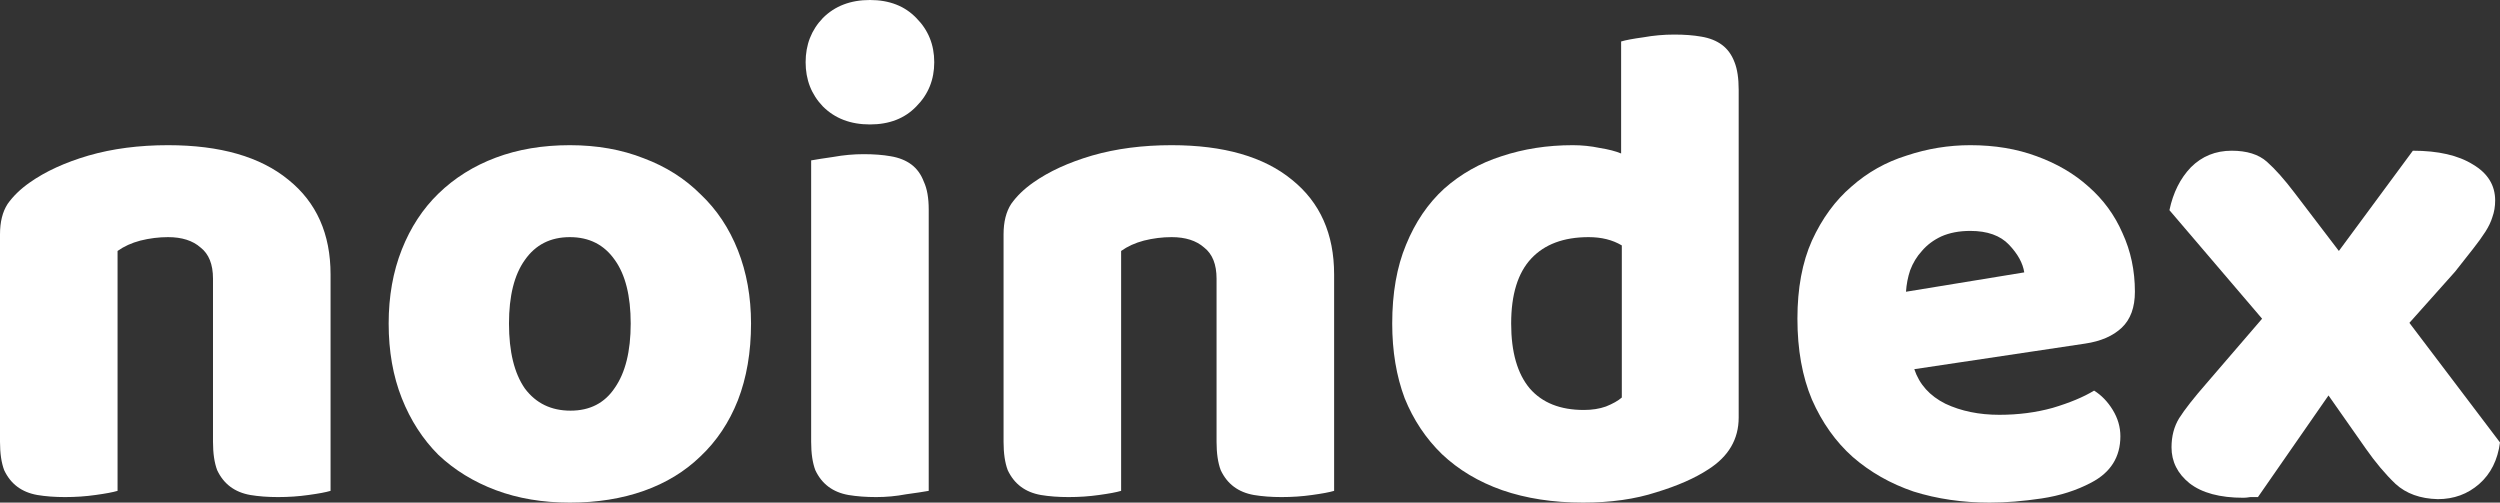
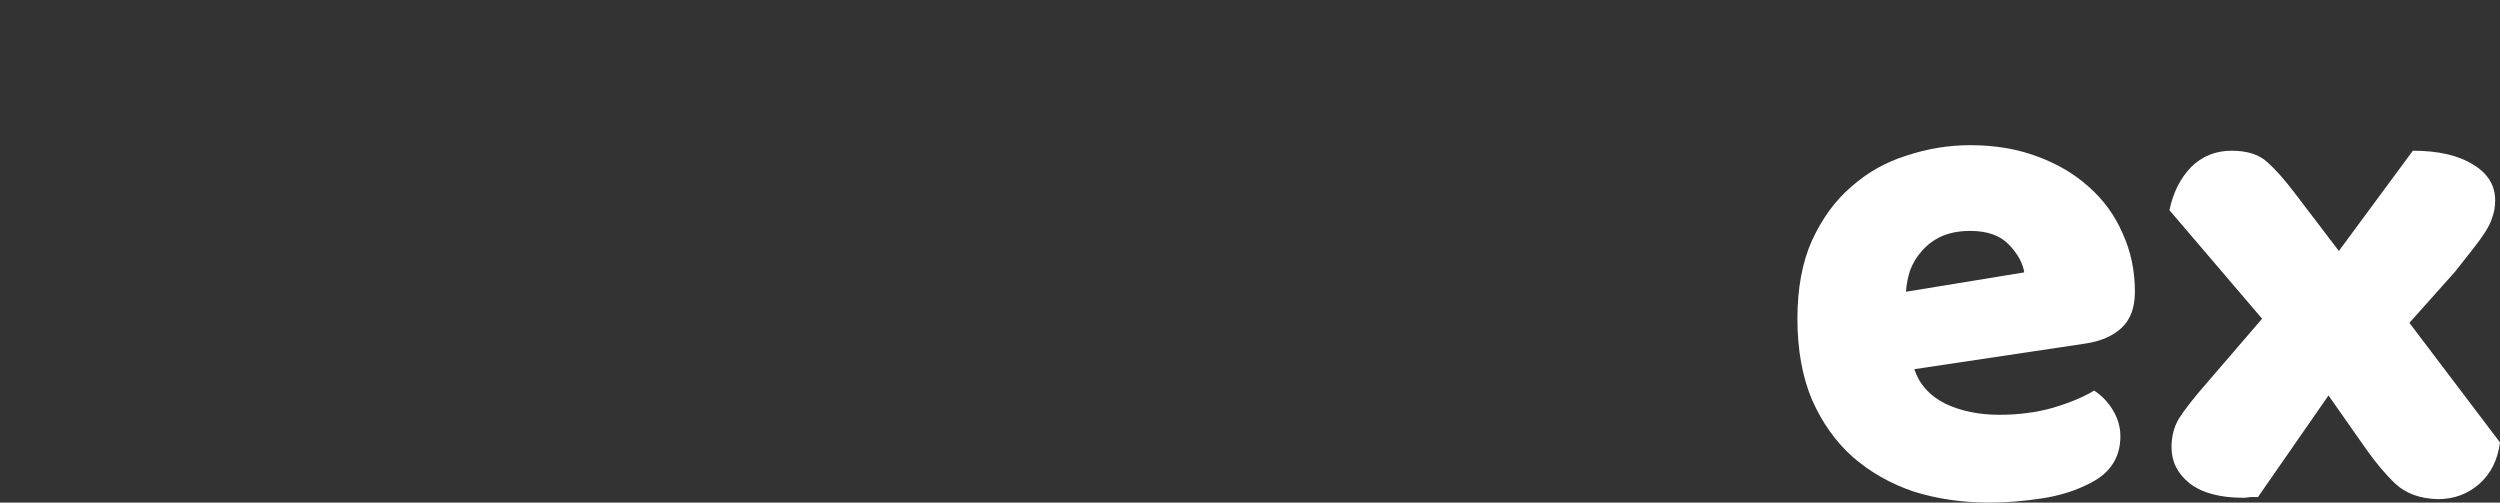
<svg xmlns="http://www.w3.org/2000/svg" width="1343" height="270" viewBox="0 0 1343 270" fill="none">
  <rect x="0" y="0" width="1343" height="270" fill="#333333" stroke="none" />
-   <path d="M114.422 149.67C114.422 141.995 112.193 136.424 107.735 132.957C103.525 129.243 97.705 127.387 90.275 127.387C85.321 127.387 80.368 128.006 75.415 129.243C70.709 130.481 66.623 132.338 63.155 134.814V263.686C60.678 264.429 56.716 265.172 51.267 265.915C46.066 266.658 40.617 267.029 34.921 267.029C29.472 267.029 24.519 266.658 20.061 265.915C15.851 265.172 12.259 263.686 9.288 261.458C6.316 259.23 3.963 256.259 2.229 252.545C0.743 248.583 0 243.508 0 237.318V125.901C0 119.216 1.362 113.769 4.087 109.56C7.059 105.351 11.021 101.513 15.975 98.047C24.395 92.105 34.921 87.276 47.552 83.563C60.431 79.849 74.672 77.992 90.275 77.992C118.261 77.992 139.808 84.182 154.916 96.561C170.024 108.693 177.578 125.653 177.578 147.442V263.686C175.101 264.429 171.138 265.172 165.69 265.915C160.489 266.658 155.04 267.029 149.343 267.029C143.895 267.029 138.941 266.658 134.483 265.915C130.273 265.172 126.682 263.686 123.71 261.458C120.738 259.23 118.385 256.259 116.651 252.545C115.165 248.583 114.422 243.508 114.422 237.318V149.67Z" fill="white" />
-   <path d="M403.453 173.81C403.453 189.161 401.1 202.902 396.395 215.034C391.689 226.919 385.002 236.946 376.334 245.117C367.913 253.287 357.759 259.477 345.871 263.686C333.982 267.895 320.732 270 306.12 270C291.508 270 278.257 267.772 266.369 263.315C254.481 258.858 244.203 252.545 235.535 244.374C227.114 235.956 220.551 225.805 215.845 213.92C211.139 202.036 208.787 188.666 208.787 173.81C208.787 159.202 211.139 145.956 215.845 134.072C220.551 122.187 227.114 112.16 235.535 103.989C244.203 95.571 254.481 89.133 266.369 84.677C278.257 80.22 291.508 77.992 306.12 77.992C320.732 77.992 333.982 80.344 345.871 85.048C357.759 89.505 367.913 95.942 376.334 104.36C385.002 112.531 391.689 122.558 396.395 134.443C401.1 146.327 403.453 159.45 403.453 173.81ZM273.428 173.81C273.428 188.913 276.276 200.55 281.972 208.721C287.916 216.644 296.089 220.605 306.491 220.605C316.893 220.605 324.819 216.52 330.267 208.349C335.964 200.179 338.812 188.666 338.812 173.81C338.812 158.955 335.964 147.565 330.267 139.642C324.571 131.472 316.522 127.387 306.12 127.387C295.718 127.387 287.669 131.472 281.972 139.642C276.276 147.565 273.428 158.955 273.428 173.81Z" fill="white" />
-   <path d="M432.779 33.425C432.779 24.017 435.874 16.093 442.066 9.656C448.505 3.219 456.926 0 467.328 0C477.73 0 486.027 3.219 492.219 9.656C498.658 16.093 501.878 24.017 501.878 33.425C501.878 42.834 498.658 50.757 492.219 57.194C486.027 63.631 477.73 66.85 467.328 66.85C456.926 66.85 448.505 63.631 442.066 57.194C435.874 50.757 432.779 42.834 432.779 33.425ZM498.906 263.686C496.181 264.182 492.095 264.801 486.646 265.543C481.445 266.534 476.12 267.029 470.672 267.029C465.223 267.029 460.27 266.658 455.812 265.915C451.601 265.172 448.01 263.686 445.038 261.458C442.066 259.23 439.713 256.259 437.98 252.545C436.494 248.583 435.751 243.508 435.751 237.318V86.162C438.475 85.667 442.438 85.048 447.639 84.305C453.087 83.315 458.536 82.82 463.985 82.82C469.433 82.82 474.263 83.191 478.473 83.934C482.931 84.677 486.646 86.162 489.618 88.391C492.59 90.619 494.819 93.714 496.305 97.675C498.039 101.389 498.906 106.341 498.906 112.531V263.686Z" fill="white" />
-   <path d="M653.534 149.67C653.534 141.995 651.305 136.424 646.847 132.957C642.637 129.243 636.817 127.387 629.387 127.387C624.434 127.387 619.48 128.006 614.527 129.243C609.821 130.481 605.735 132.338 602.267 134.814V263.686C599.791 264.429 595.828 265.172 590.379 265.915C585.178 266.658 579.73 267.029 574.033 267.029C568.584 267.029 563.631 266.658 559.173 265.915C554.963 265.172 551.372 263.686 548.4 261.458C545.428 259.23 543.075 256.259 541.341 252.545C539.855 248.583 539.112 243.508 539.112 237.318V125.901C539.112 119.216 540.474 113.769 543.199 109.56C546.171 105.351 550.133 101.513 555.087 98.047C563.507 92.105 574.033 87.276 586.664 83.563C599.543 79.849 613.784 77.992 629.387 77.992C657.373 77.992 678.92 84.182 694.028 96.561C709.136 108.693 716.69 125.653 716.69 147.442V263.686C714.213 264.429 710.25 265.172 704.802 265.915C699.601 266.658 694.152 267.029 688.456 267.029C683.007 267.029 678.054 266.658 673.596 265.915C669.385 265.172 665.794 263.686 662.822 261.458C659.85 259.23 657.497 256.259 655.763 252.545C654.277 248.583 653.534 243.508 653.534 237.318V149.67Z" fill="white" />
-   <path d="M747.899 173.81C747.899 157.469 750.375 143.356 755.329 131.472C760.282 119.34 767.093 109.312 775.761 101.389C784.677 93.466 794.955 87.648 806.596 83.934C818.484 79.972 831.239 77.992 844.86 77.992C849.814 77.992 854.643 78.487 859.349 79.477C864.055 80.22 867.894 81.21 870.866 82.448V22.283C873.342 21.541 877.305 20.798 882.754 20.055C888.202 19.065 893.775 18.57 899.471 18.57C904.92 18.57 909.749 18.941 913.96 19.684C918.418 20.426 922.133 21.912 925.105 24.14C928.077 26.369 930.306 29.463 931.792 33.425C933.278 37.139 934.021 42.091 934.021 48.281V224.319C934.021 235.956 928.572 245.241 917.675 252.173C910.492 256.878 901.205 260.963 889.812 264.429C878.419 268.143 865.293 270 850.433 270C834.335 270 819.846 267.772 806.967 263.315C794.336 258.858 783.563 252.421 774.647 244.003C765.978 235.585 759.291 225.557 754.586 213.92C750.128 202.036 747.899 188.666 747.899 173.81ZM853.405 127.387C840.031 127.387 829.753 131.224 822.57 138.9C815.388 146.575 811.797 158.212 811.797 173.81C811.797 189.161 815.14 200.798 821.827 208.721C828.514 216.396 838.173 220.234 850.804 220.234C855.262 220.234 859.225 219.615 862.693 218.377C866.408 216.891 869.256 215.282 871.237 213.549V131.843C866.284 128.872 860.34 127.387 853.405 127.387Z" fill="white" />
  <path d="M1068.85 270C1054.24 270 1040.62 268.019 1027.99 264.058C1015.6 259.849 1004.71 253.659 995.295 245.488C986.131 237.318 978.825 227.043 973.377 214.663C968.176 202.283 965.575 187.799 965.575 171.21C965.575 154.869 968.176 140.88 973.377 129.243C978.825 117.359 985.884 107.703 994.552 100.275C1003.22 92.6 1013.13 87.029 1024.27 83.563C1035.42 79.849 1046.81 77.992 1058.45 77.992C1071.58 77.992 1083.46 79.972 1094.11 83.934C1105.01 87.895 1114.3 93.343 1121.98 100.275C1129.9 107.208 1135.97 115.502 1140.18 125.158C1144.64 134.814 1146.87 145.337 1146.87 156.726C1146.87 165.144 1144.51 171.582 1139.81 176.039C1135.1 180.495 1128.54 183.343 1120.12 184.58L1028.36 198.322C1031.08 206.492 1036.66 212.682 1045.08 216.891C1053.5 220.853 1063.16 222.834 1074.05 222.834C1084.21 222.834 1093.74 221.596 1102.66 219.12C1111.82 216.396 1119.25 213.301 1124.95 209.835C1128.91 212.311 1132.26 215.777 1134.98 220.234C1137.7 224.691 1139.07 229.395 1139.07 234.347C1139.07 245.488 1133.87 253.783 1123.46 259.23C1115.54 263.439 1106.62 266.286 1096.72 267.772C1086.81 269.257 1077.52 270 1068.85 270ZM1058.45 124.044C1052.51 124.044 1047.31 125.034 1042.85 127.015C1038.64 128.996 1035.17 131.596 1032.45 134.814C1029.72 137.785 1027.62 141.252 1026.13 145.213C1024.89 148.927 1024.15 152.765 1023.9 156.726L1087.43 146.327C1086.68 141.376 1083.96 136.424 1079.25 131.472C1074.55 126.52 1067.61 124.044 1058.45 124.044Z" fill="white" />
  <path d="M1165.42 112.902C1167.4 103.494 1171.24 95.818 1176.94 89.876C1182.88 83.934 1190.19 80.963 1198.86 80.963C1207.03 80.963 1213.35 82.944 1217.8 86.905C1222.26 90.867 1227.22 96.437 1232.66 103.618L1256.44 134.814L1296.19 80.963C1309.81 80.963 1320.59 83.439 1328.51 88.391C1336.44 93.095 1340.4 99.532 1340.4 107.703C1340.4 110.922 1339.9 113.893 1338.91 116.616C1338.17 119.092 1336.93 121.692 1335.2 124.415C1333.46 127.139 1331.24 130.234 1328.51 133.7C1325.79 137.166 1322.57 141.252 1318.85 145.956L1294.33 173.439L1343 237.689C1341.76 247.098 1338.05 254.525 1331.85 259.972C1325.66 265.42 1318.23 268.143 1309.56 268.143C1300.15 267.895 1292.6 265.172 1286.9 259.972C1281.45 254.773 1276.13 248.459 1270.93 241.032L1250.87 212.435L1212.97 267.029C1211.74 267.029 1210.37 267.029 1208.89 267.029C1207.4 267.276 1206.16 267.4 1205.17 267.4C1192.54 267.4 1182.88 264.801 1176.2 259.601C1169.76 254.402 1166.54 247.964 1166.54 240.289C1166.54 234.347 1167.9 229.147 1170.62 224.691C1173.6 219.986 1178.55 213.673 1185.48 205.75L1215.2 171.21L1165.42 112.902Z" fill="white" />
</svg>